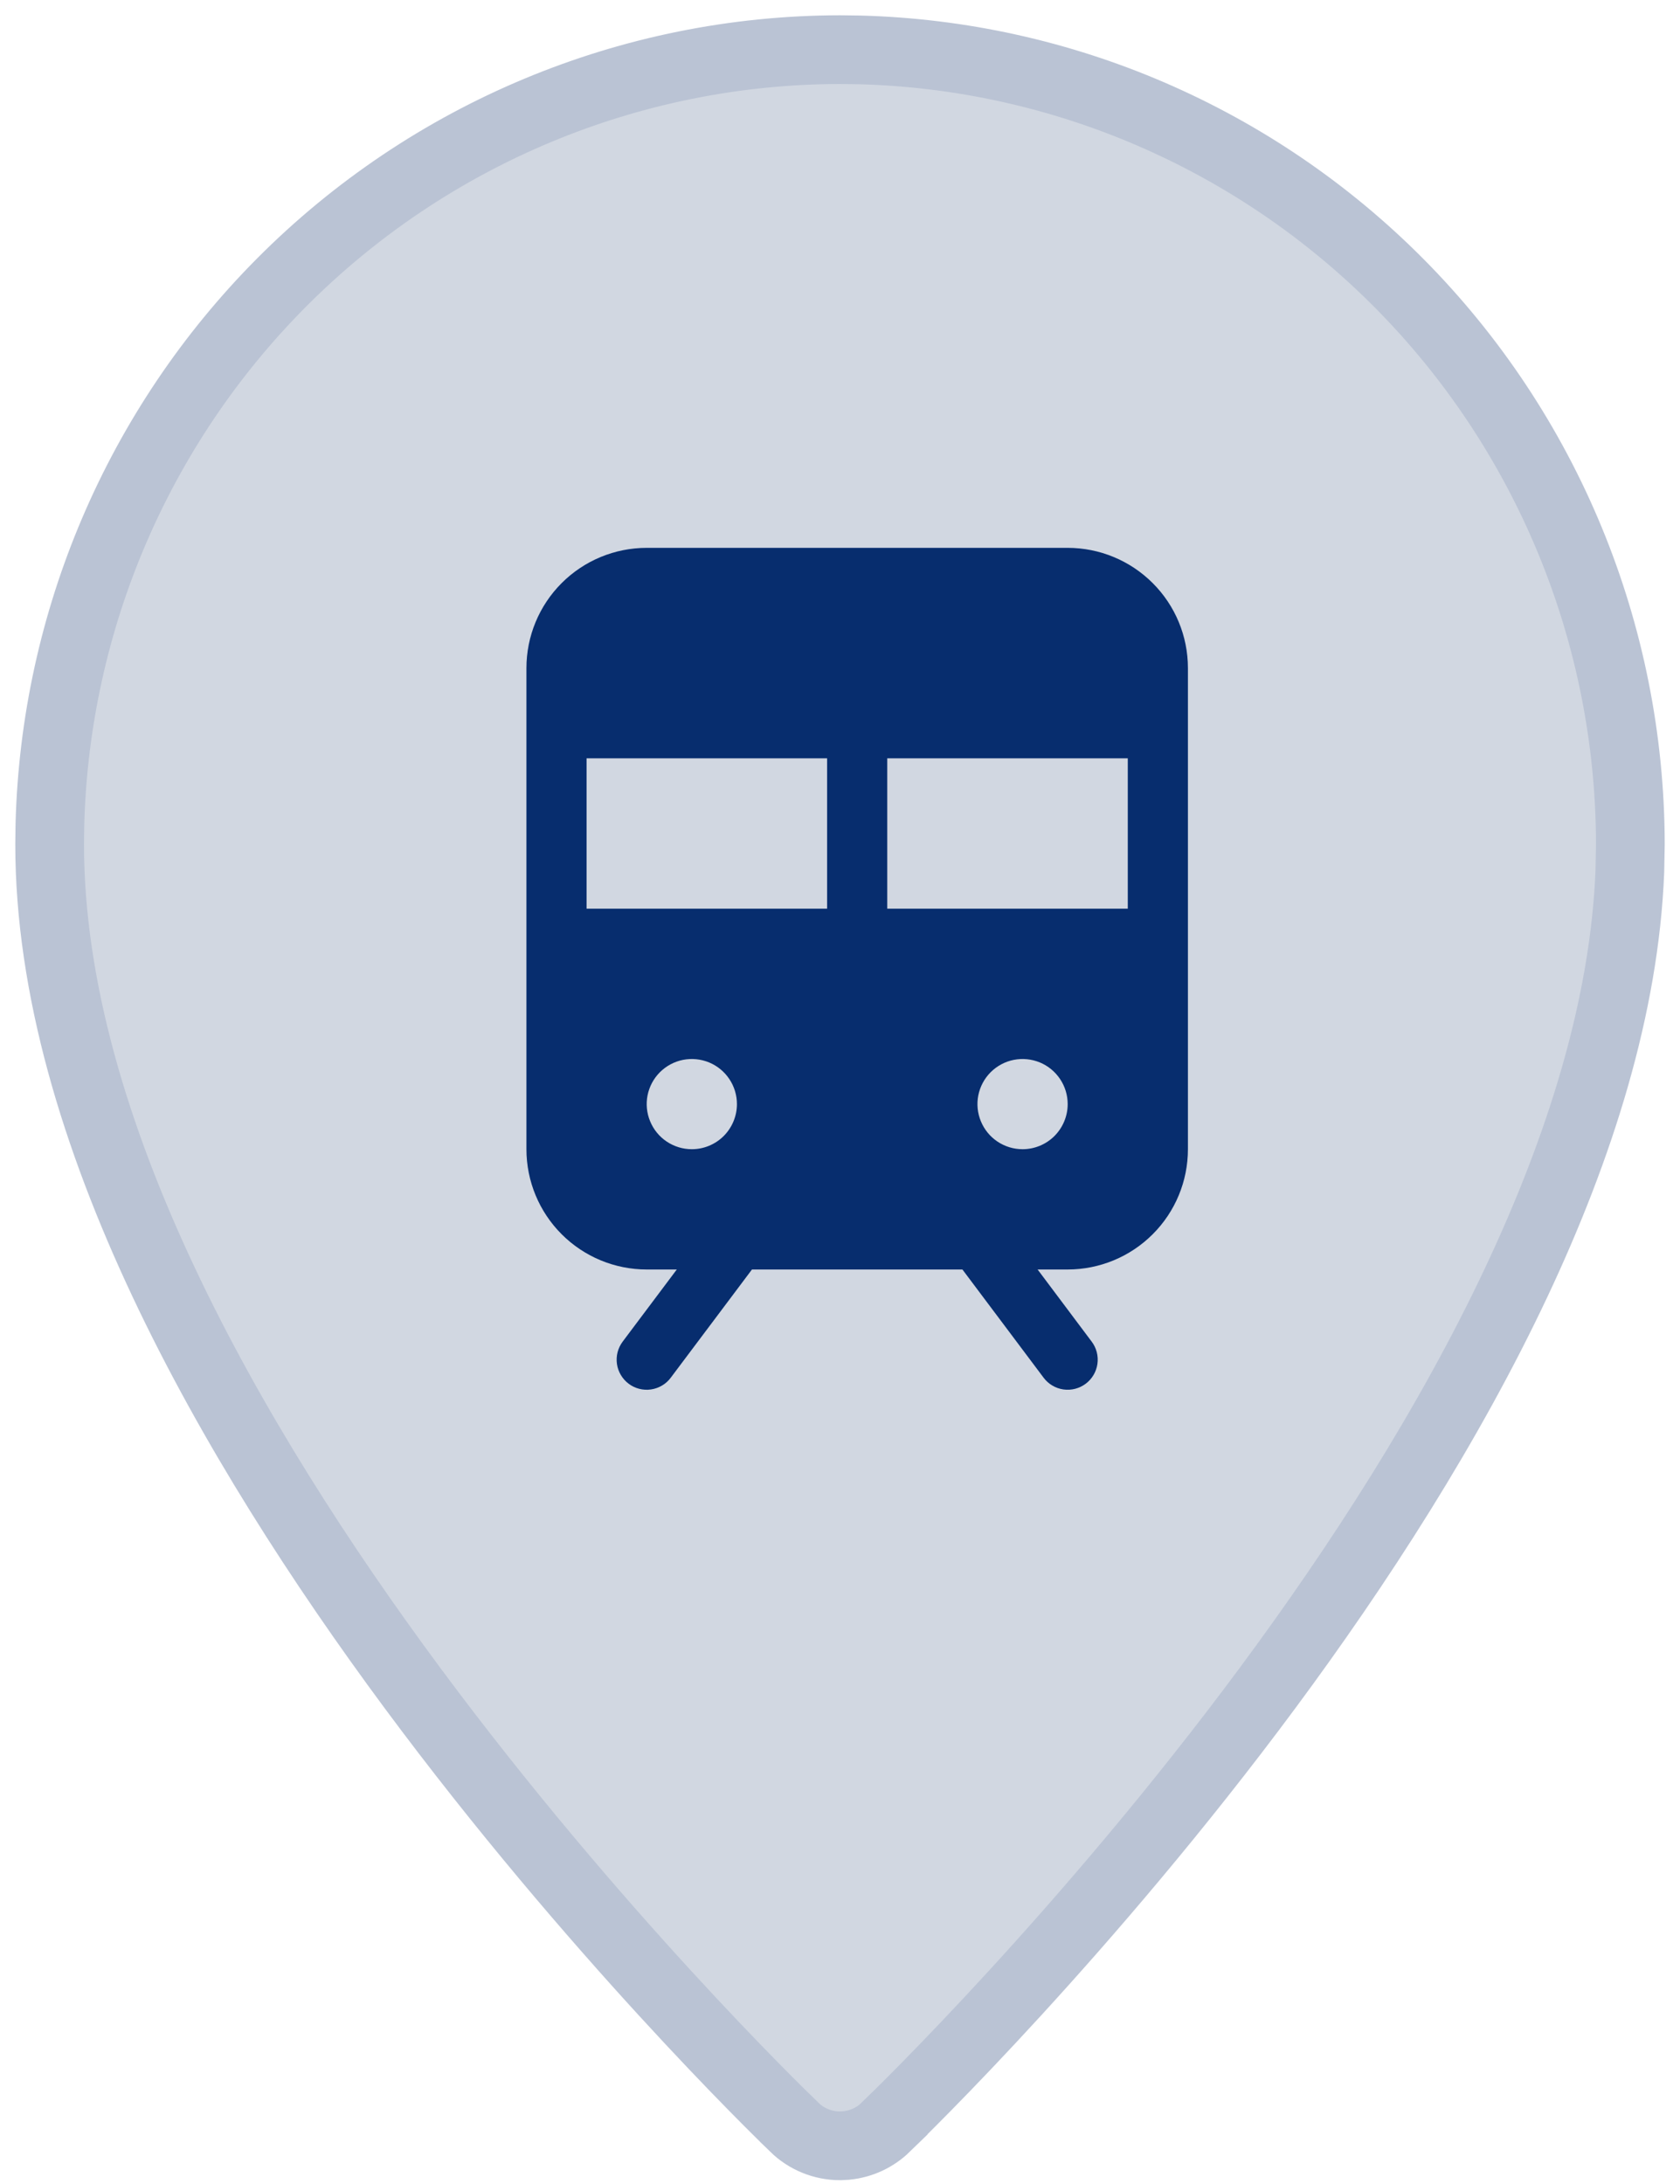
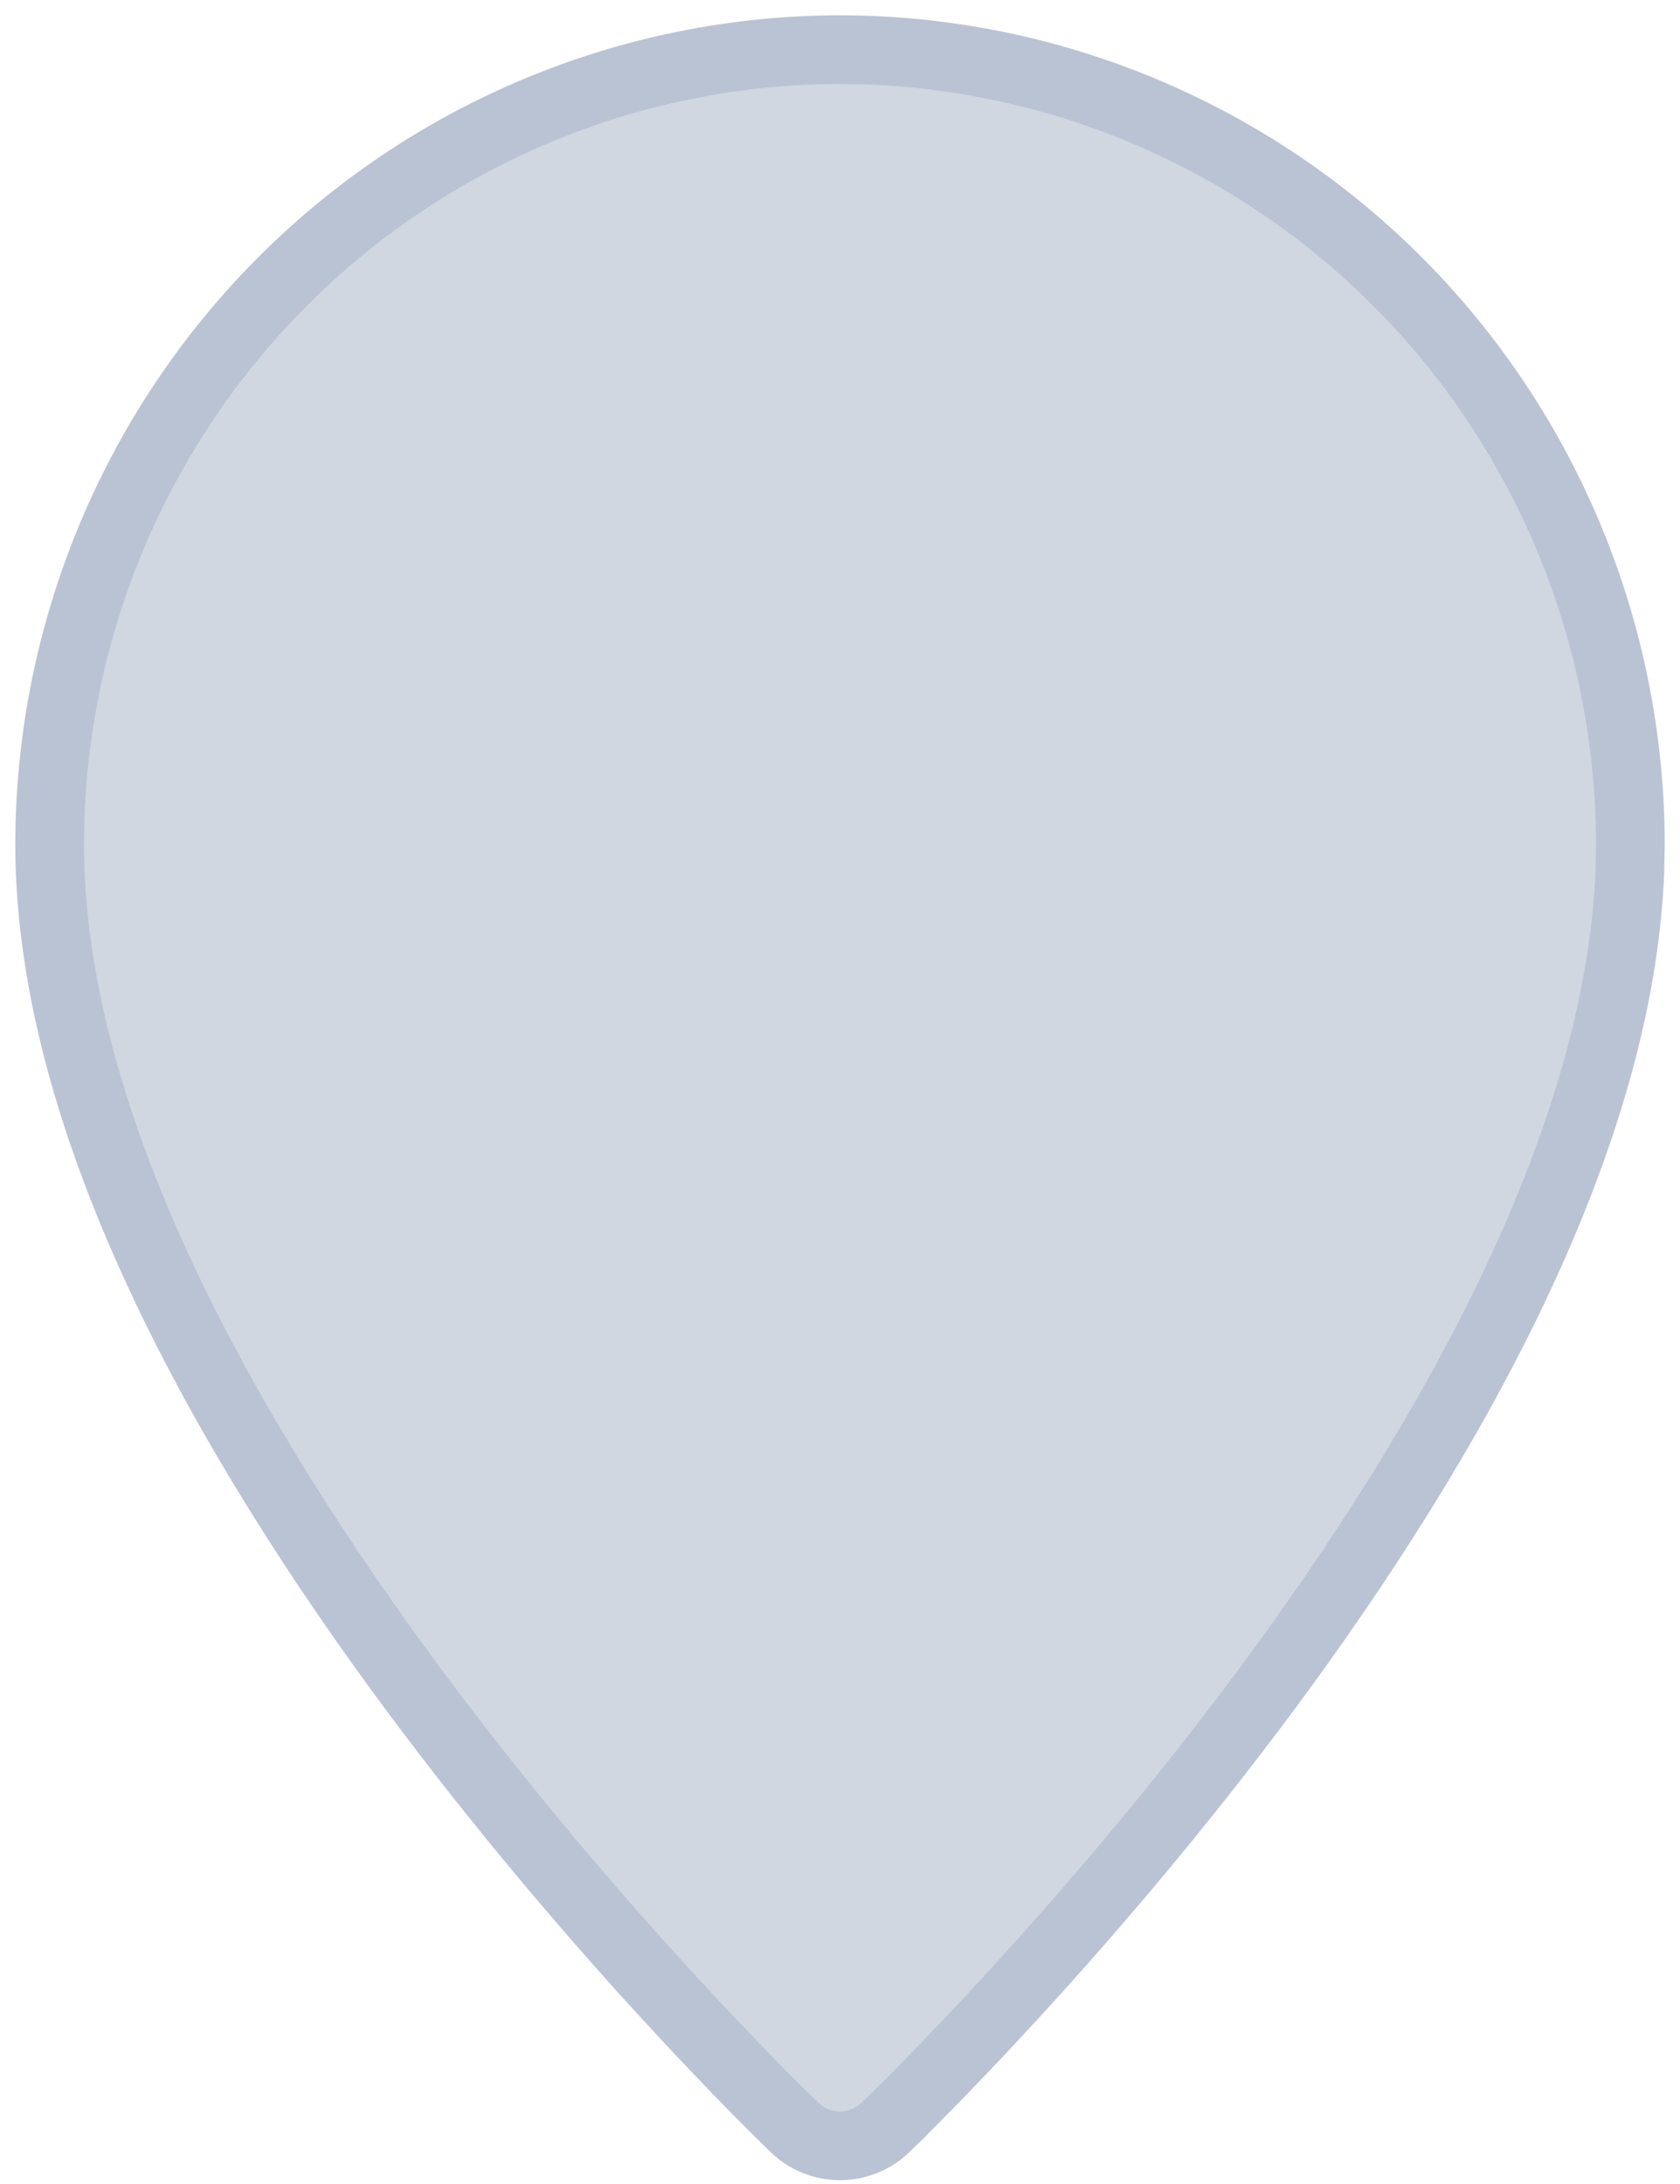
<svg xmlns="http://www.w3.org/2000/svg" width="40" height="52" viewBox="0 0 40 52" fill="none">
  <path d="M22.843 13.192C21.485 12.627 19.991 12.479 18.551 12.768C17.11 13.056 15.786 13.767 14.746 14.812C13.707 15.858 12.998 17.191 12.711 18.643C12.424 20.094 12.572 21.599 13.135 22.966C13.698 24.333 14.651 25.5 15.873 26.321C17.095 27.142 18.53 27.58 19.999 27.58C21.968 27.579 23.858 26.793 25.252 25.391C26.646 23.989 27.43 22.087 27.432 20.102L27.427 19.825C27.376 18.442 26.944 17.098 26.178 15.945C25.361 14.716 24.2 13.758 22.843 13.192ZM38.806 20.744C38.679 23.964 37.618 27.309 36.108 30.518C34.495 33.946 32.344 37.268 30.184 40.185C25.88 45.994 21.489 50.259 21.089 50.645L21.09 50.647C20.835 50.895 20.504 51.048 20.152 51.083L20 51.091C19.592 51.091 19.201 50.931 18.91 50.647V50.645C18.506 50.256 14.118 45.991 9.816 40.185C7.656 37.268 5.505 33.946 3.892 30.518C2.281 27.096 1.182 23.518 1.182 20.102V20.102L1.188 19.632C1.314 14.788 3.282 10.169 6.699 6.732C10.226 3.185 15.009 1.188 19.999 1.182H20.001L20.469 1.188C25.289 1.315 29.884 3.296 33.301 6.732C36.828 10.279 38.812 15.087 38.818 20.102V20.102L38.806 20.744Z" fill="#D1D7E1" stroke="#BAC3D4" stroke-width="1.636" />
  <rect width="20.454" height="24.546" transform="translate(10.182 10.078)" fill="#D1D7E1" />
  <g clip-path="url(#clip0_2803_1170)">
    <path d="M25.421 13.044H15.398C14.638 13.044 13.91 13.346 13.373 13.883C12.836 14.42 12.534 15.148 12.534 15.908V27.362C12.534 28.122 12.836 28.85 13.373 29.387C13.91 29.924 14.638 30.226 15.398 30.226H16.114L14.825 31.944C14.769 32.019 14.728 32.105 14.704 32.196C14.681 32.287 14.676 32.382 14.689 32.475C14.702 32.568 14.734 32.657 14.782 32.738C14.83 32.819 14.893 32.89 14.968 32.946C15.043 33.003 15.129 33.044 15.22 33.067C15.311 33.09 15.406 33.096 15.499 33.082C15.592 33.069 15.682 33.037 15.763 32.989C15.844 32.942 15.914 32.878 15.97 32.803L17.904 30.226H22.915L24.848 32.803C24.962 32.955 25.131 33.055 25.319 33.082C25.507 33.109 25.698 33.06 25.85 32.946C26.002 32.832 26.102 32.663 26.129 32.475C26.156 32.287 26.107 32.096 25.993 31.944L24.705 30.226H25.421C26.18 30.226 26.908 29.924 27.445 29.387C27.983 28.85 28.284 28.122 28.284 27.362V15.908C28.284 15.148 27.983 14.42 27.445 13.883C26.908 13.346 26.18 13.044 25.421 13.044ZM16.472 27.362C16.259 27.362 16.052 27.299 15.875 27.181C15.698 27.063 15.561 26.895 15.48 26.699C15.398 26.503 15.377 26.287 15.418 26.079C15.46 25.87 15.562 25.679 15.712 25.529C15.863 25.379 16.054 25.276 16.262 25.235C16.471 25.194 16.686 25.215 16.883 25.296C17.079 25.377 17.247 25.515 17.365 25.692C17.483 25.868 17.546 26.076 17.546 26.288C17.546 26.573 17.432 26.846 17.231 27.048C17.03 27.249 16.756 27.362 16.472 27.362ZM19.693 21.635H13.966V18.055H19.693V21.635ZM24.347 27.362C24.134 27.362 23.927 27.299 23.75 27.181C23.573 27.063 23.436 26.895 23.355 26.699C23.273 26.503 23.252 26.287 23.293 26.079C23.335 25.87 23.437 25.679 23.587 25.529C23.738 25.379 23.929 25.276 24.137 25.235C24.346 25.194 24.561 25.215 24.758 25.296C24.954 25.377 25.122 25.515 25.24 25.692C25.358 25.868 25.421 26.076 25.421 26.288C25.421 26.573 25.307 26.846 25.106 27.048C24.905 27.249 24.631 27.362 24.347 27.362ZM26.852 21.635H21.125V18.055H26.852V21.635Z" fill="#072D6E" />
  </g>
  <defs>
    <clipPath id="clip0_2803_1170">
-       <rect width="22.909" height="22.909" fill="white" transform="translate(8.955 10.896)" />
-     </clipPath>
+       </clipPath>
  </defs>
</svg>